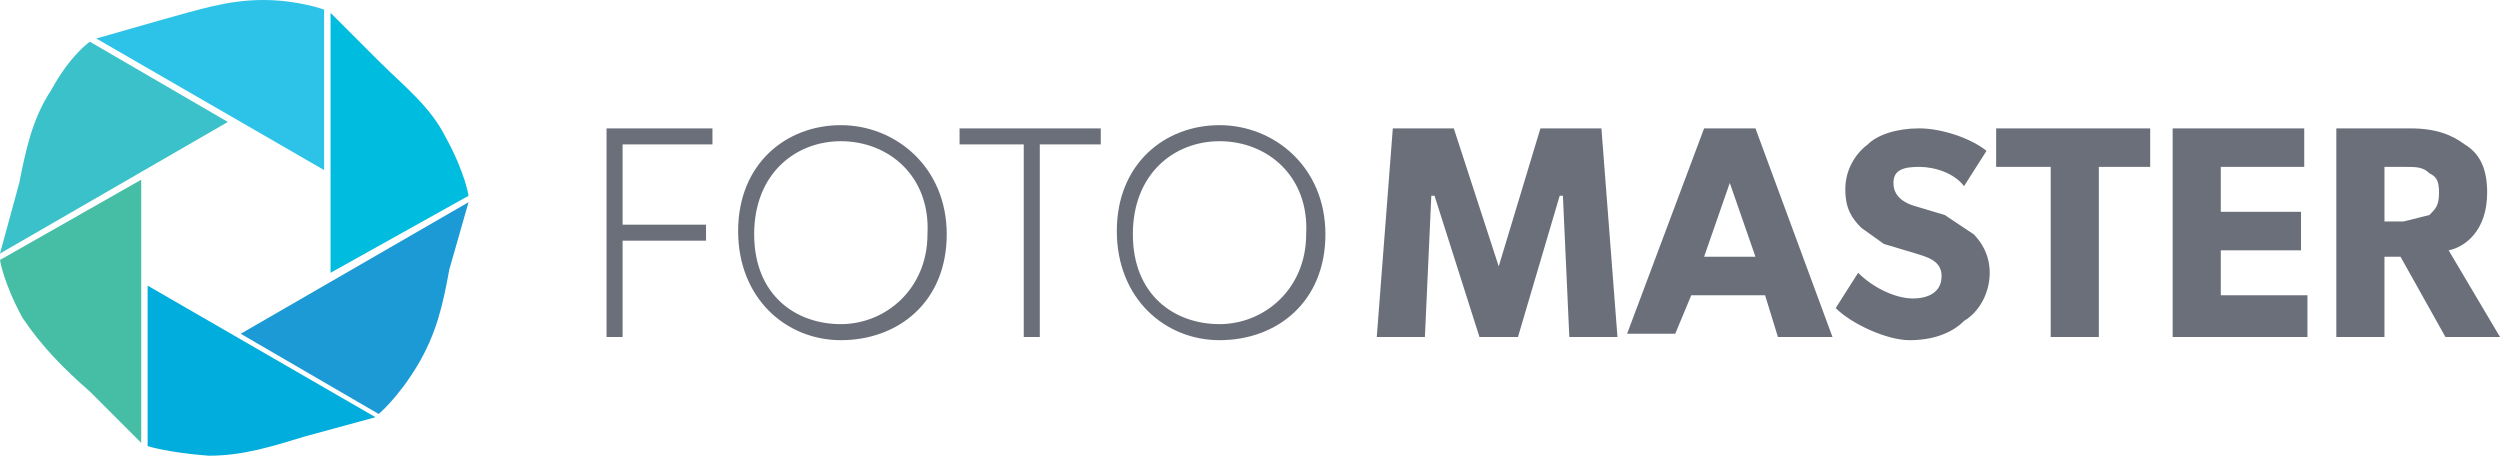
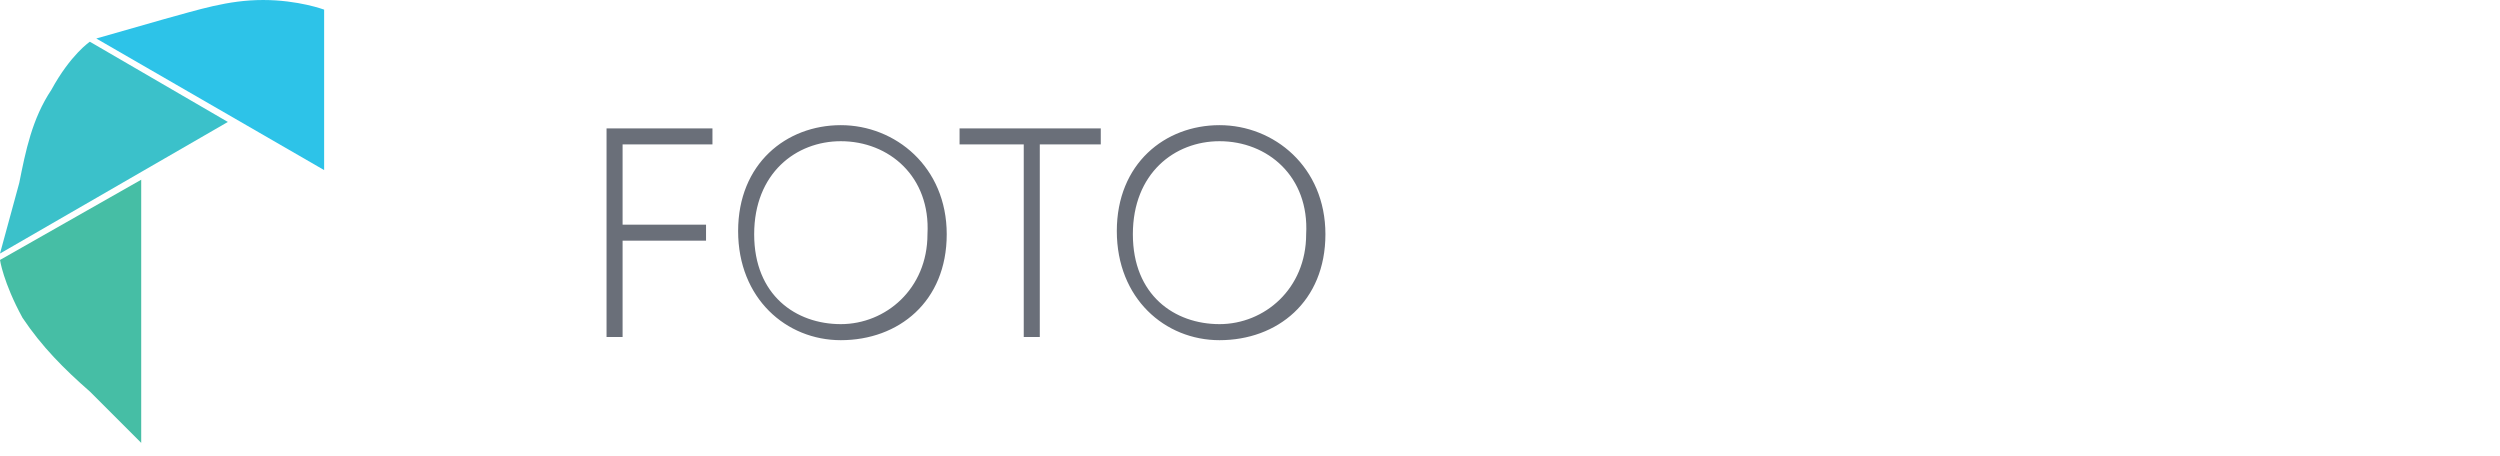
<svg xmlns="http://www.w3.org/2000/svg" viewBox="0 0 779 142" version="1.1" data-sanitized-data-name="Ebene 1" data-name="Ebene 1" id="Ebene_1">
  <defs>
    <style>
      .cls-1 {
        fill: #1c9ad6;
      }

      .cls-1, .cls-2, .cls-3, .cls-4, .cls-5, .cls-6, .cls-7 {
        stroke-width: 0px;
      }

      .cls-2 {
        fill: #2dc3e8;
      }

      .cls-3 {
        fill: #6a6f79;
      }

      .cls-4 {
        fill: #3bc1ca;
      }

      .cls-5 {
        fill: #00addc;
      }

      .cls-6 {
        fill: #46bea5;
      }

      .cls-7 {
        fill: #00bcdf;
      }
    </style>
  </defs>
  <path d="M101,3v50L30,12l21-6c11-3,20-6,31-6s19,3,19,3Z" class="cls-2" />
-   <path d="M146,61l-43,24V4l15,15c8,8,16,14,21,24,6,11,7,18,7,18Z" class="cls-7" />
-   <path d="M118,129l-43-25,71-41-6,21c-2,11-4,20-10,30s-12,15-12,15Z" class="cls-1" />
-   <path d="M46,139v-50l71,41-22,6c-10,3-19,6-30,6-13-1-19-3-19-3Z" class="cls-5" />
  <path d="M0,81l44-25v82l-16-16c-8-7-15-14-21-23C1,88,0,81,0,81Z" class="cls-6" />
  <path d="M28,13l43,25L0,79l6-22c2-10,4-20,10-29,6-11,12-15,12-15Z" class="cls-4" />
  <path d="M222,45h-28v25h26v5h-26v30h-5V40h33v5ZM262,106c-17,0-32-13-32-34s15-33,32-33,33,13,33,34-15,33-33,33ZM262,44c-14,0-27,10-27,29s13,28,27,28,27-11,27-28c1-18-12-29-27-29ZM343,45h-19v60h-5v-60h-20v-5h44v5ZM380,106c-17,0-32-13-32-34s15-33,32-33,33,13,33,34-15,33-33,33ZM380,44c-14,0-27,10-27,29s13,28,27,28,27-11,27-28c1-18-12-29-27-29Z" class="cls-3" />
-   <path d="M504,105h-15l-2-44h-1l-13,44h-12l-14-44h-1l-2,44h-15l5-65h19l14,43,13-43h19l5,65ZM571,105h-17l-4-13h-23l-5,12h-15l24-64h16l24,65ZM547,80l-8-23-8,23h16ZM612,100c-4,4-10,6-17,6s-18-5-23-10l7-11c5,5,12,8,17,8s9-2,9-7-5-6-8-7l-10-3-7-5c-3-3-5-6-5-12s3-11,7-14c3-3,9-5,16-5s16,3,21,7l-7,11c-3-4-9-6-14-6s-8,1-8,5,3,6,6,7l10,3,9,6c2,2,5,6,5,12s-3,12-8,15ZM670,52h-16v53h-15v-53h-17v-12h48v12ZM719,105h-42V40h41v12h-26v14h25v12h-25v14h27v13ZM779,105h-17l-14-25h-5v25h-15V40h23c8,0,13,2,17,5,5,3,7,8,7,15,0,12-7,17-12,18l16,27ZM757,54c-2-2-4-2-8-2h-6v17h6l8-2c2-2,3-3,3-7s-1-5-3-6Z" class="cls-3" />
</svg>